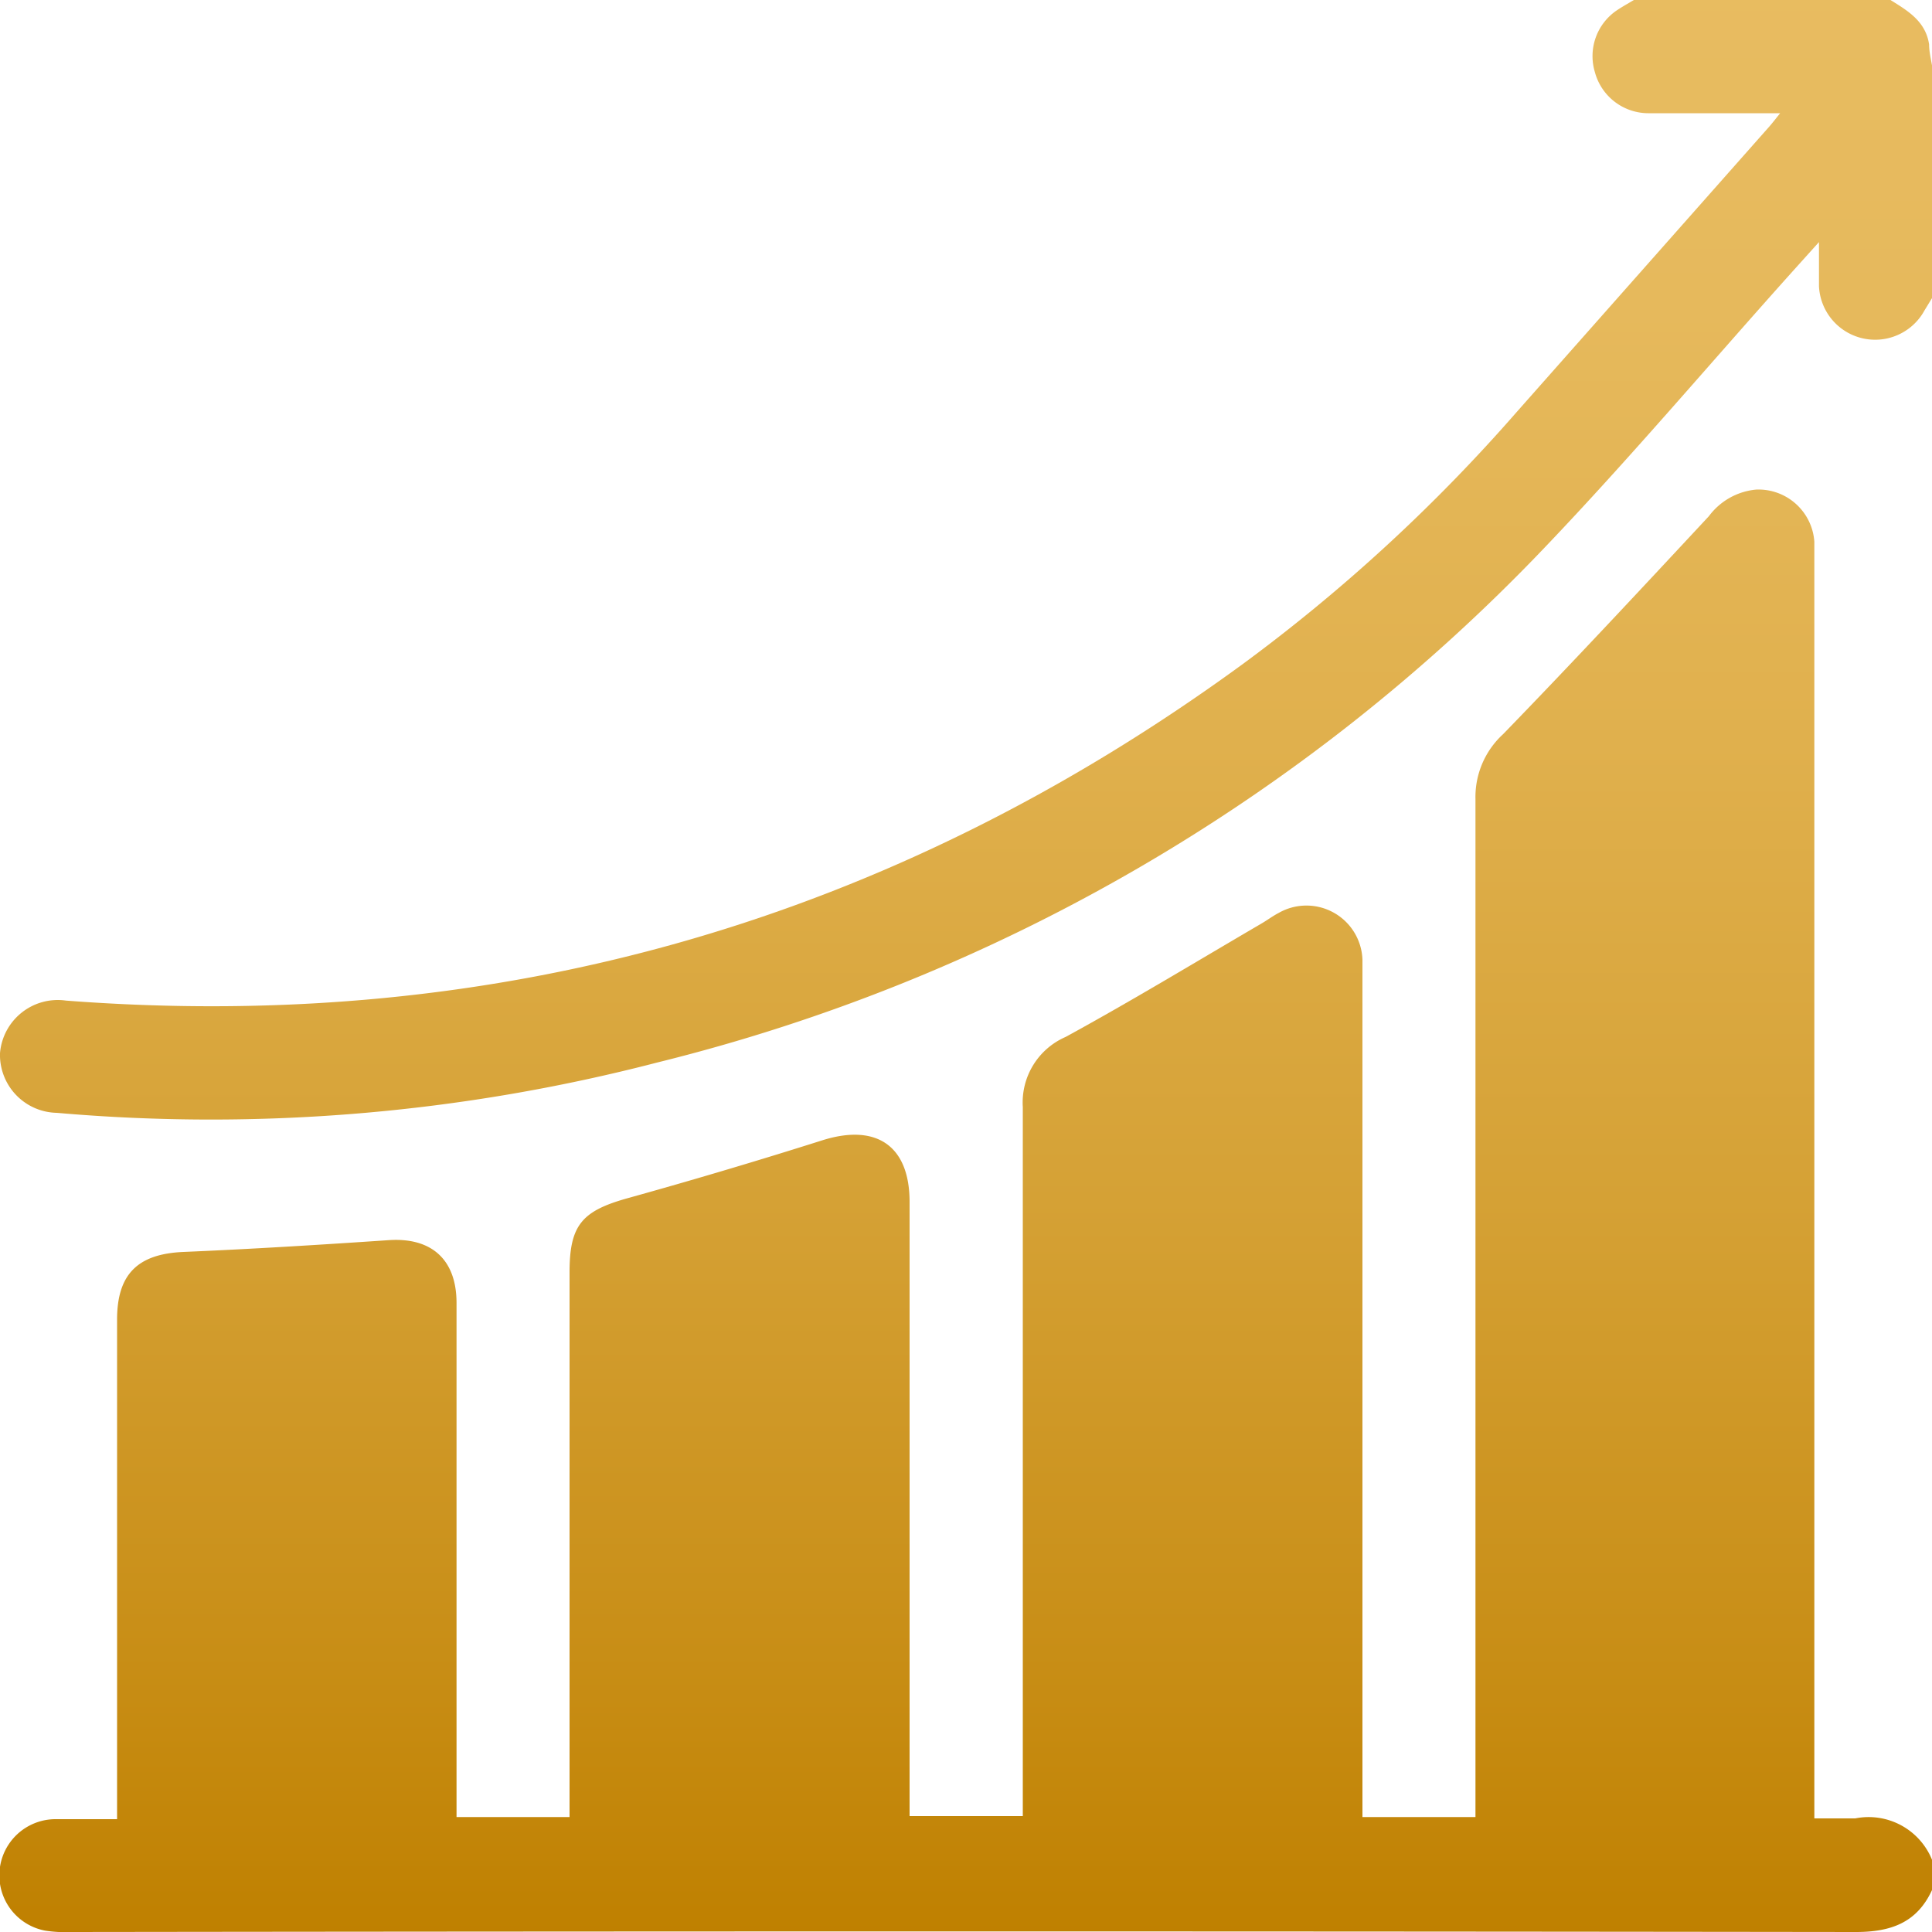
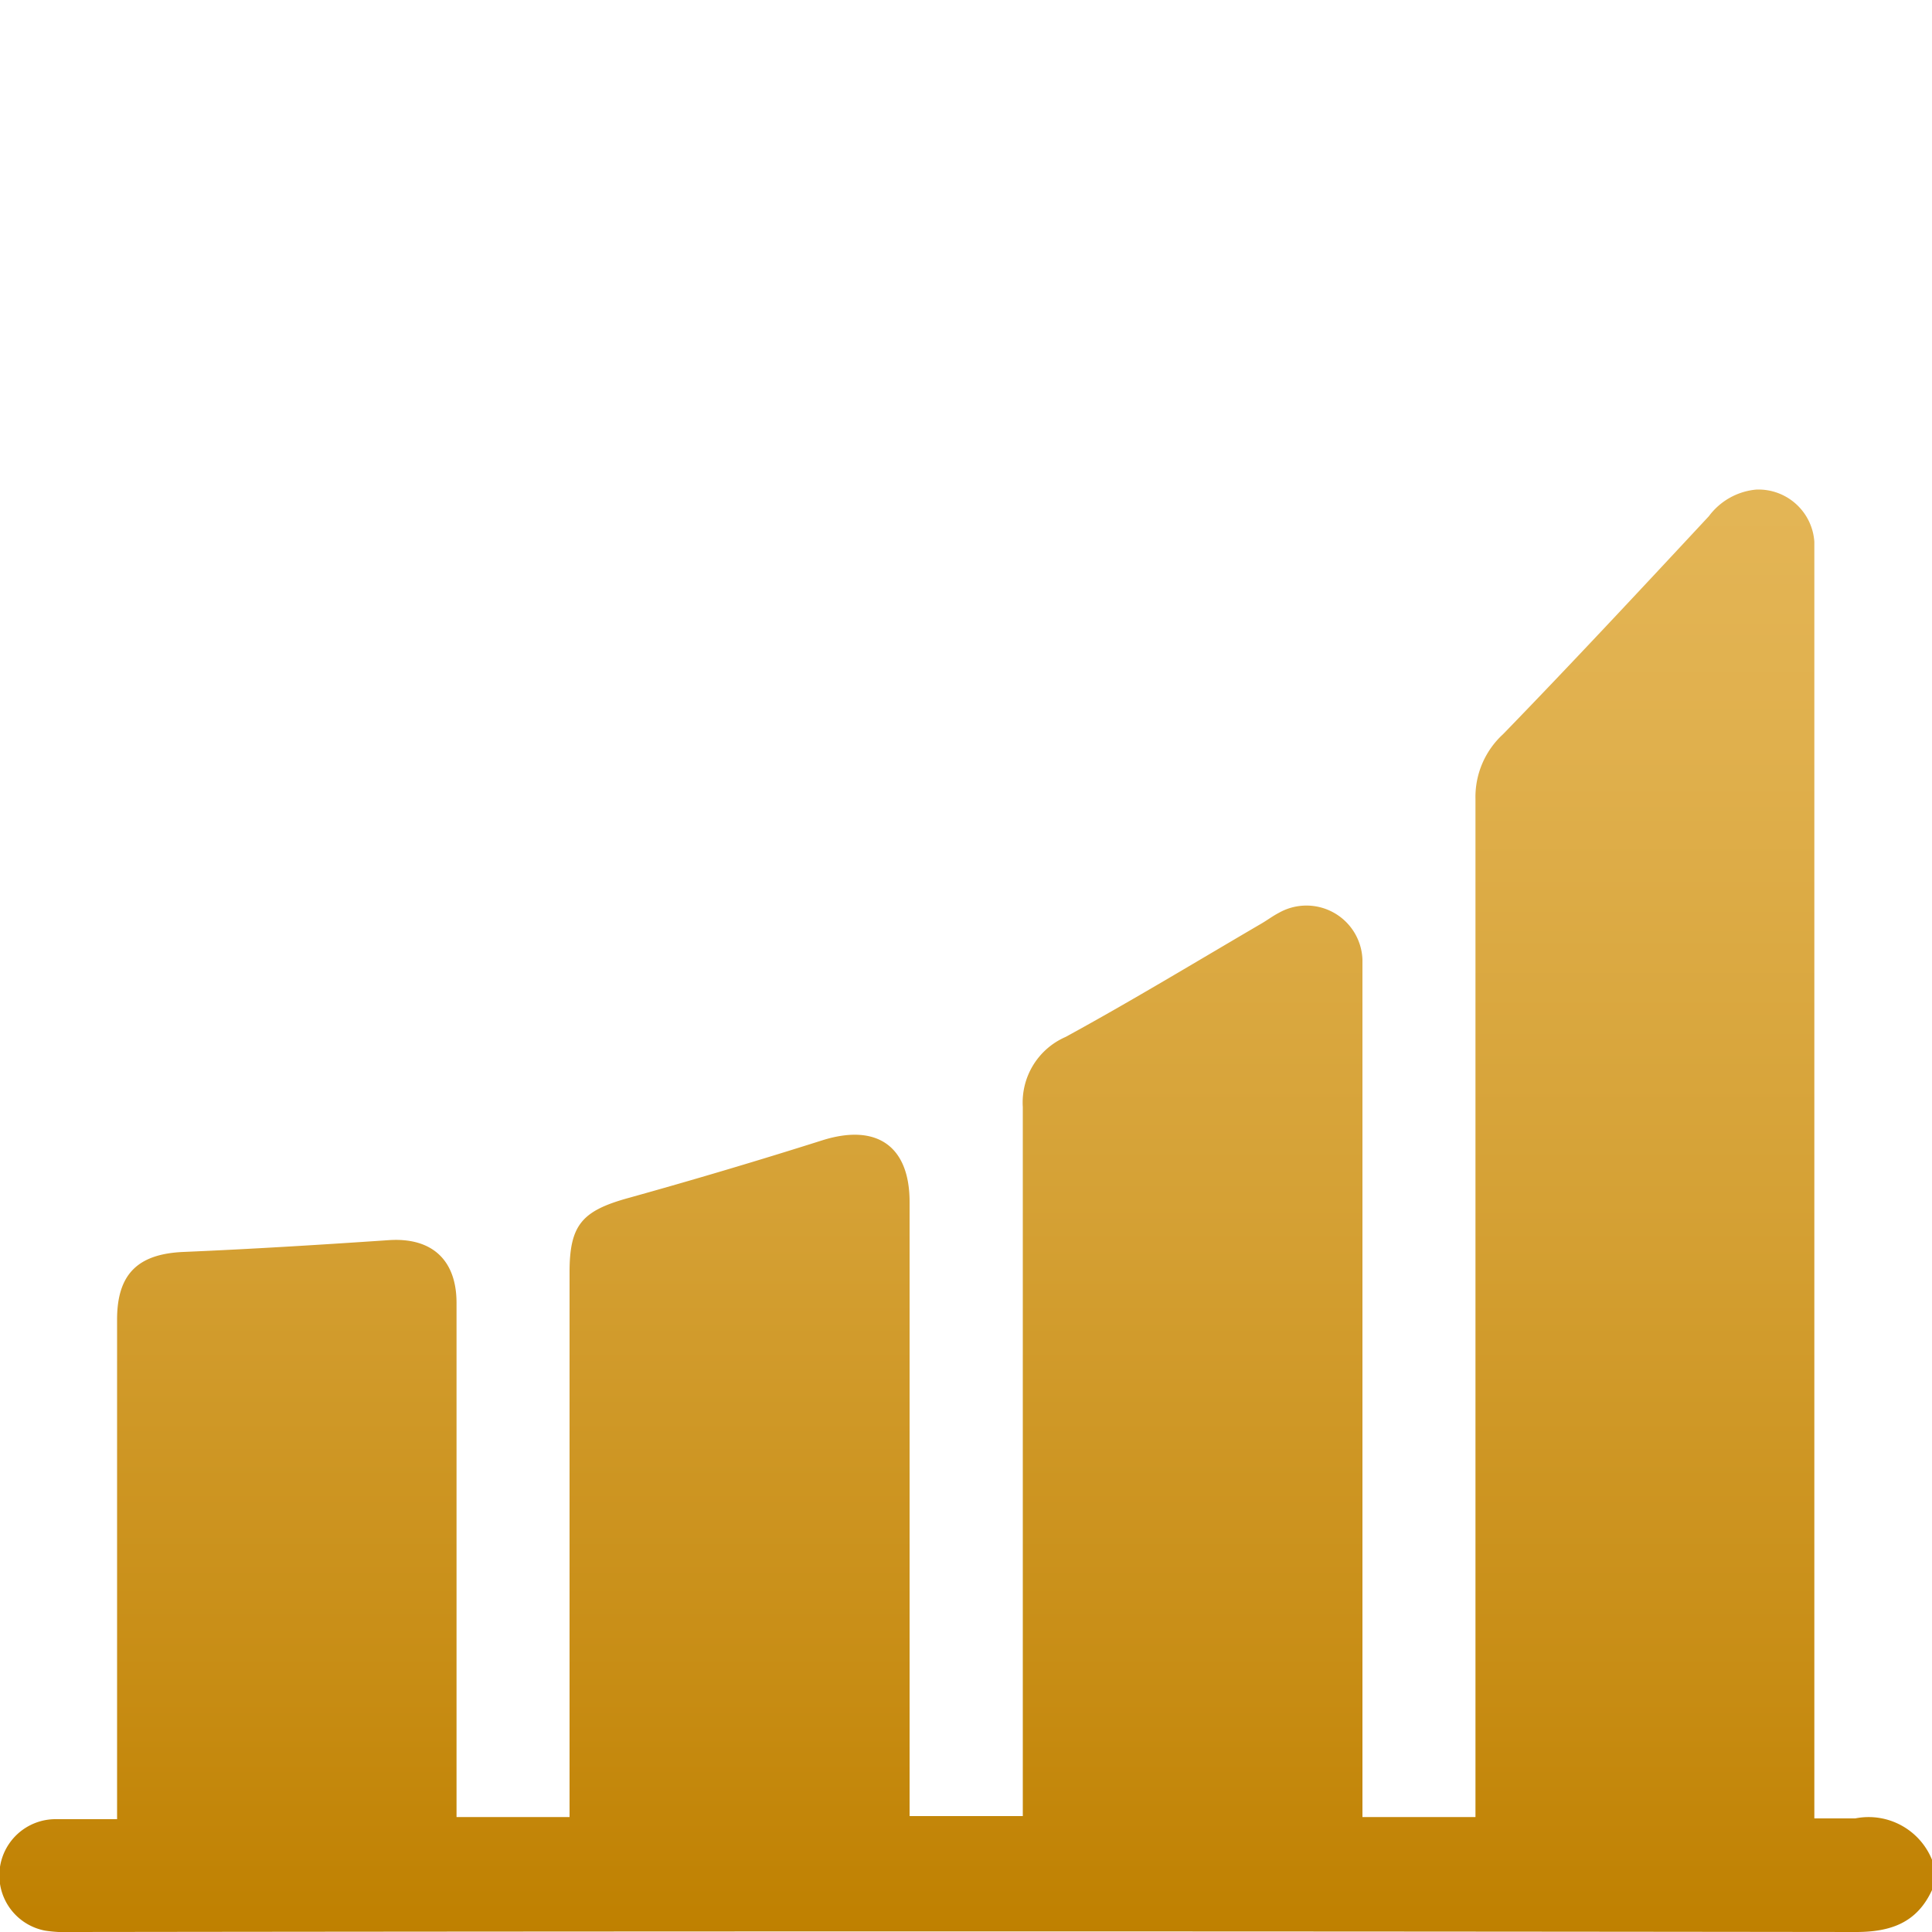
<svg xmlns="http://www.w3.org/2000/svg" xmlns:xlink="http://www.w3.org/1999/xlink" id="Layer_1" data-name="Layer 1" viewBox="0 0 100 100">
  <defs>
    <style>.cls-1{fill:url(#linear-gradient);}.cls-2{fill:url(#linear-gradient-2);}</style>
    <linearGradient id="linear-gradient" x1="50" y1="100.17" x2="50" y2="-2.53" gradientUnits="userSpaceOnUse">
      <stop offset="0" stop-color="#bf8000" />
      <stop offset="0.12" stop-color="#c78c13" />
      <stop offset="0.37" stop-color="#d5a135" />
      <stop offset="0.6" stop-color="#e0b04d" />
      <stop offset="0.82" stop-color="#e6b95c" />
      <stop offset="1" stop-color="#e8bc61" />
    </linearGradient>
    <linearGradient id="linear-gradient-2" y1="100.17" x2="50" y2="-2.53" xlink:href="#linear-gradient" />
  </defs>
  <path class="cls-1" d="M100,97.83c-.78,1.69-2.13,2.17-3.94,2.17q-46.19-.06-92.36,0a6.82,6.82,0,0,1-1.36-.07,2.91,2.91,0,0,1,.51-5.77c1,0,2.07,0,3.21,0V68.3c0-2.37,1.09-3.4,3.44-3.5,3.54-.15,7.08-.37,10.62-.61,2.21-.15,3.51,1,3.51,3.25q0,12.7,0,25.39v1.22h5.85V65.85c0-2.44.64-3.17,3-3.83q5.07-1.41,10.09-3c2.8-.88,4.51.29,4.51,3.19V94h5.86V92.93c0-11.88,0-23.75,0-35.63a3.7,3.7,0,0,1,2.22-3.63c3.42-1.87,6.75-3.89,10.12-5.86.31-.18.6-.4.91-.56a2.9,2.9,0,0,1,4.33,2.42c0,.72,0,1.44,0,2.15V94.05h5.85V92.9q0-25.77,0-51.54A4.41,4.41,0,0,1,77.8,38c3.6-3.71,7.12-7.49,10.65-11.28a3.44,3.44,0,0,1,2.46-1.38,2.9,2.9,0,0,1,3,2.7c0,.36,0,.72,0,1.08v65c.73,0,1.43,0,2.12,0A3.54,3.54,0,0,1,100,96.26Z" />
-   <path class="cls-2" d="M100,15.43l-.39.64a2.91,2.91,0,0,1-5.46-1.25c0-.67,0-1.35,0-2.29l-1.44,1.6C88.47,18.86,84.37,23.71,80,28.29A94.88,94.88,0,0,1,34,55a91.79,91.79,0,0,1-31.06,2.6A3,3,0,0,1,0,54.51a3,3,0,0,1,3.41-2.72c22.44,1.72,42.73-4.15,60.89-17.4A88.28,88.28,0,0,0,78.5,21.33l13-14.69c.19-.21.36-.43.64-.78-2.37,0-4.57,0-6.77,0a2.87,2.87,0,0,1-2.82-2.13A2.86,2.86,0,0,1,83.68.54c.28-.19.59-.36.89-.54H97.85c.9.56,1.82,1.1,2,2.3,0,.4.11.81.17,1.21Z" />
</svg>